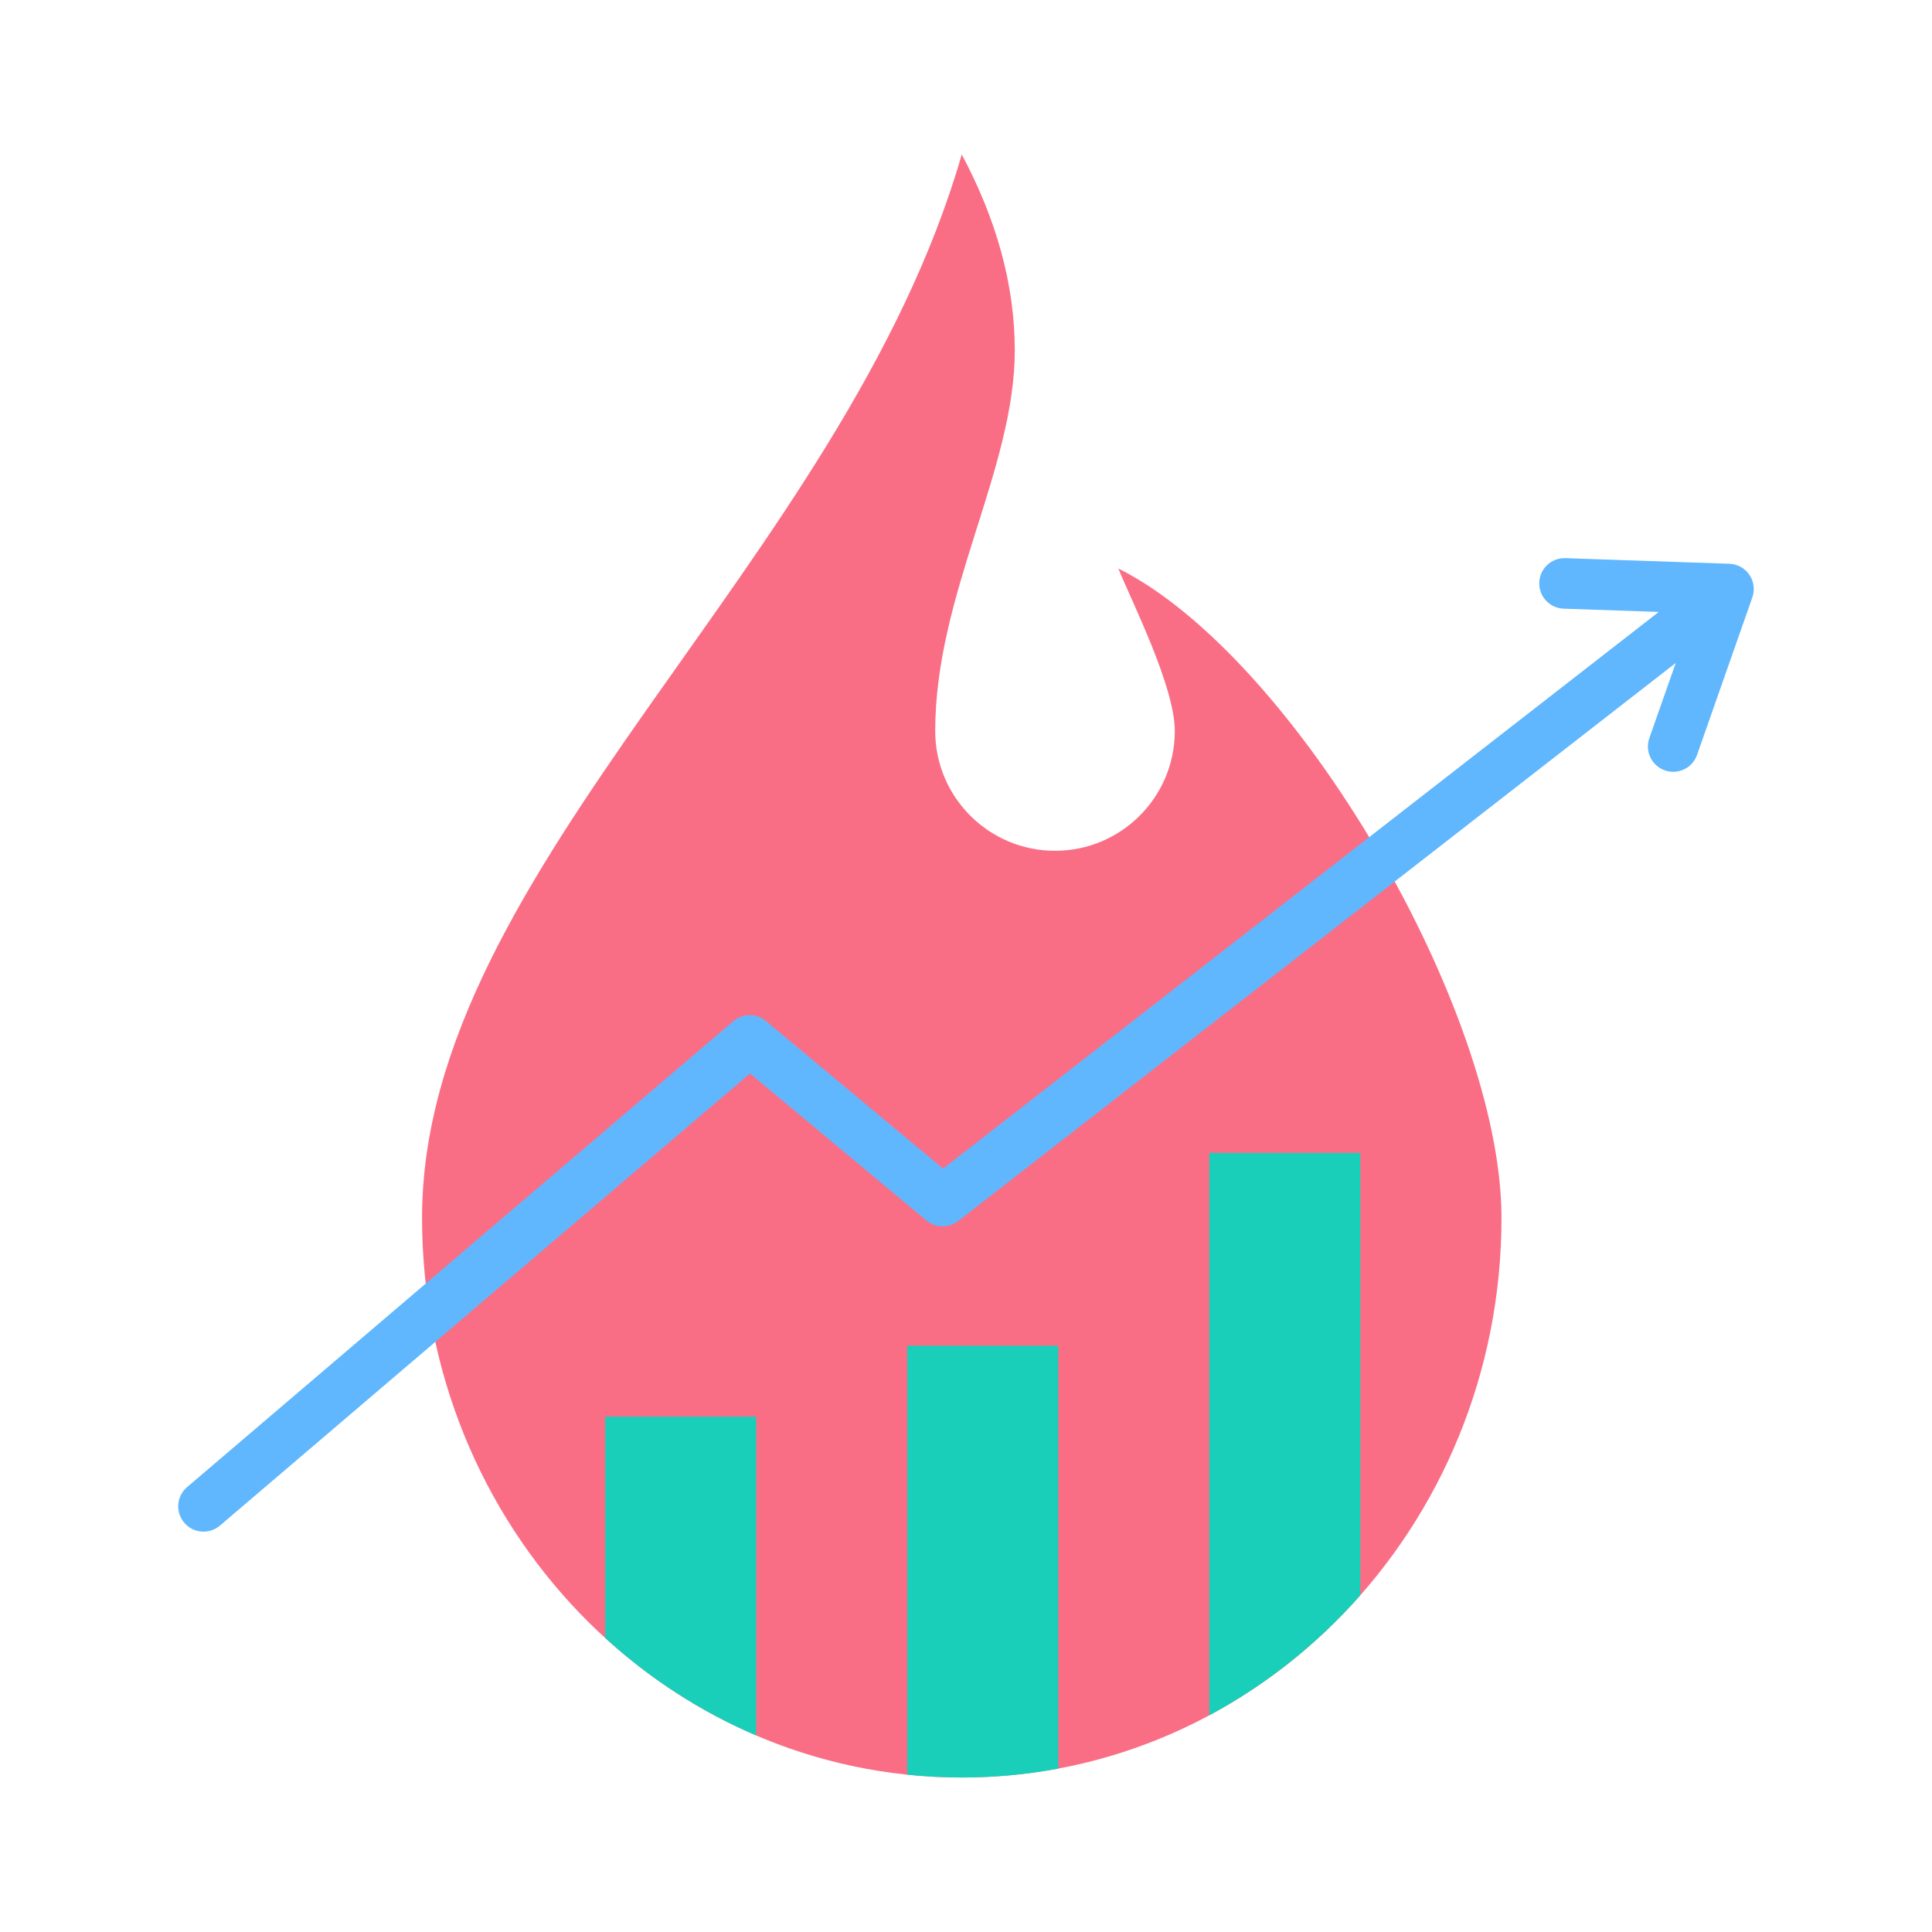
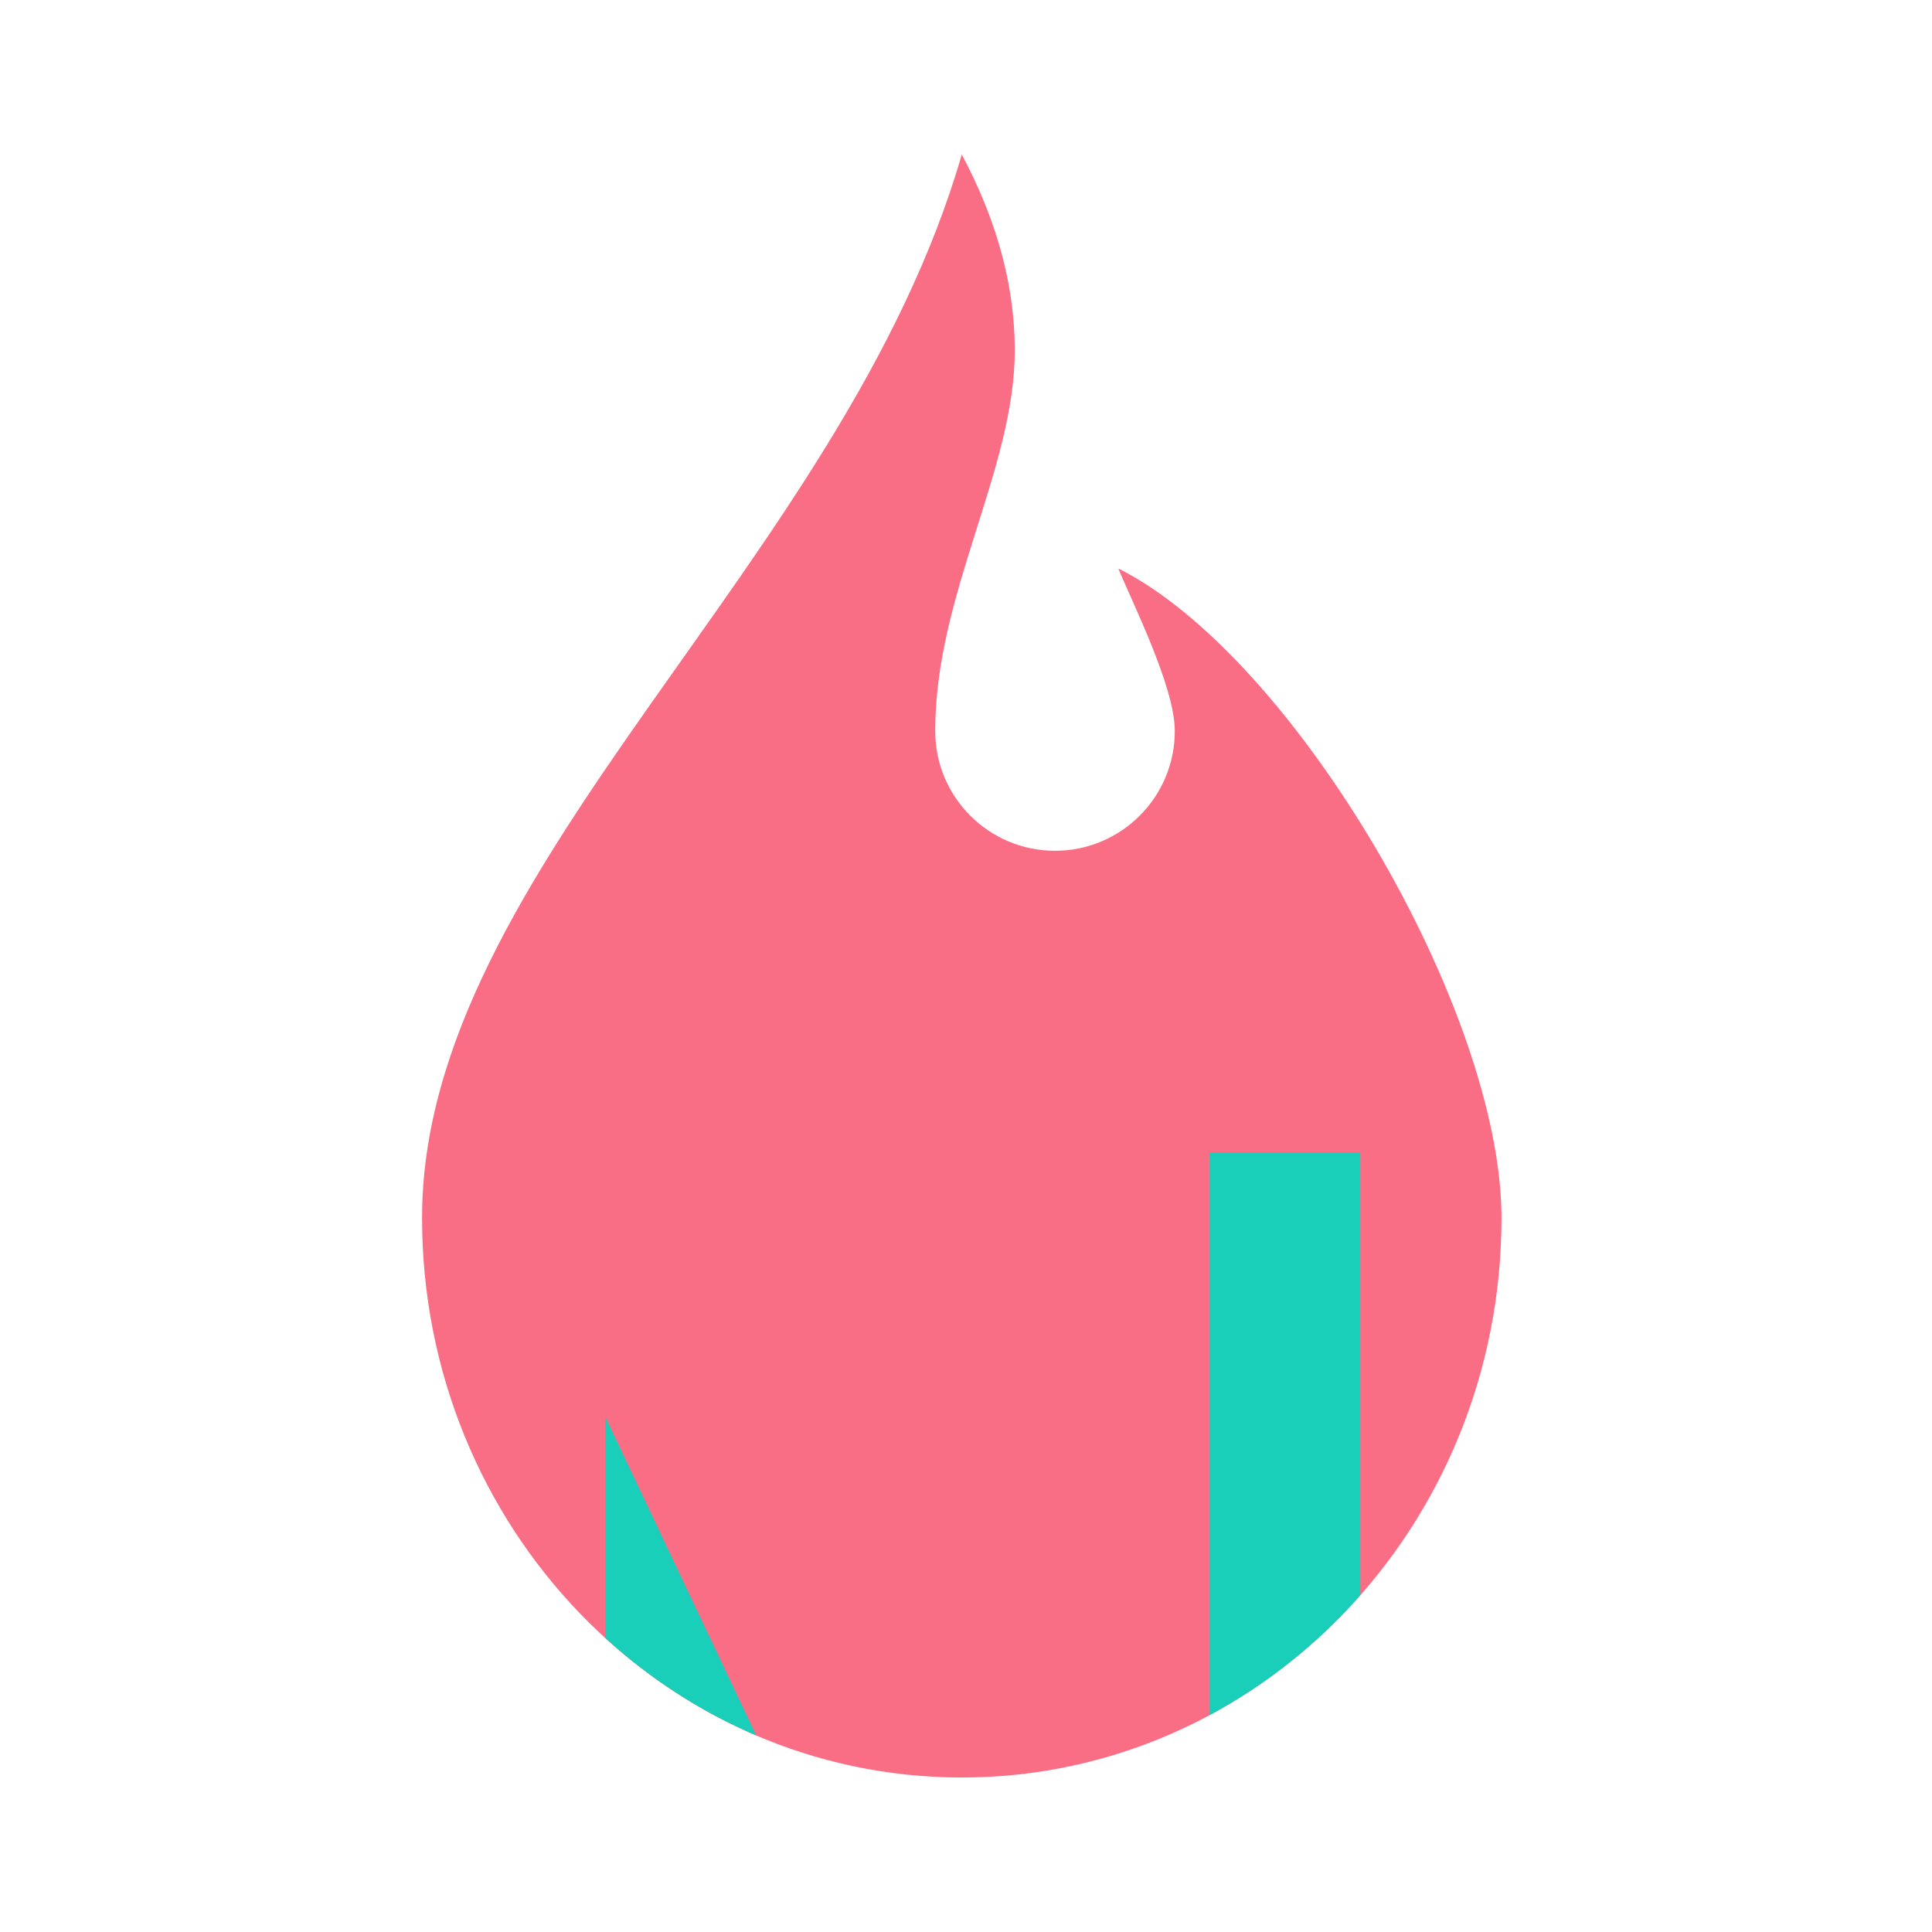
<svg xmlns="http://www.w3.org/2000/svg" id="Layer_1" enable-background="new 0 0 500 500" viewBox="0 0 500 500">
  <g clip-rule="evenodd" fill-rule="evenodd">
    <path d="m248.905 460.02c-77.143 0-139.678-64.837-139.678-144.817 0-90.59 109.146-169.457 139.678-275.222 8.902 16.691 13.689 33.538 13.72 50.564.056 30.99-20.592 63.029-20.592 98.634 0 17.122 13.88 31.002 31.002 31.002 17.121 0 31.002-13.88 31.002-31.002 0-11.499-11.137-33.486-14.611-42.052 45.46 22.73 99.158 114.278 99.158 168.077-.001 79.979-62.536 144.816-139.679 144.816z" fill="#fa6e85" />
    <g fill="#19cfba">
      <path d="m352.043 412.858c-11.104 12.6-24.328 23.155-39.085 31.065v-145.555h39.085z" />
-       <path d="m195.702 449.134c-14.396-6.154-27.58-14.729-39.085-25.236v-57.276h39.085z" />
-       <path d="m248.905 460.02c-4.765 0-9.475-.249-14.117-.733v-111.023h39.085v109.446c-8.102 1.516-16.446 2.31-24.968 2.31z" />
+       <path d="m195.702 449.134c-14.396-6.154-27.58-14.729-39.085-25.236v-57.276z" />
    </g>
-     <path d="m404.692 157.526c-3.61-.113-6.445-3.132-6.332-6.743.113-3.61 3.132-6.445 6.743-6.332l42.436 1.449c4.449.146 7.413 4.572 5.973 8.691l-14.312 40.764c-1.189 3.412-4.92 5.214-8.332 4.025s-5.214-4.92-4.025-8.332l6.839-19.478-185.722 144.451-.014-.018c-2.37 1.846-5.786 1.864-8.19-.136l-45.66-38.049-137.173 117c-2.747 2.35-6.879 2.029-9.23-.718s-2.029-6.879.718-9.23l141.371-120.581c2.56-2.191 6.323-2.06 8.726.191l45.549 37.957 185.233-144.071z" fill="#60b7fe" />
  </g>
</svg>